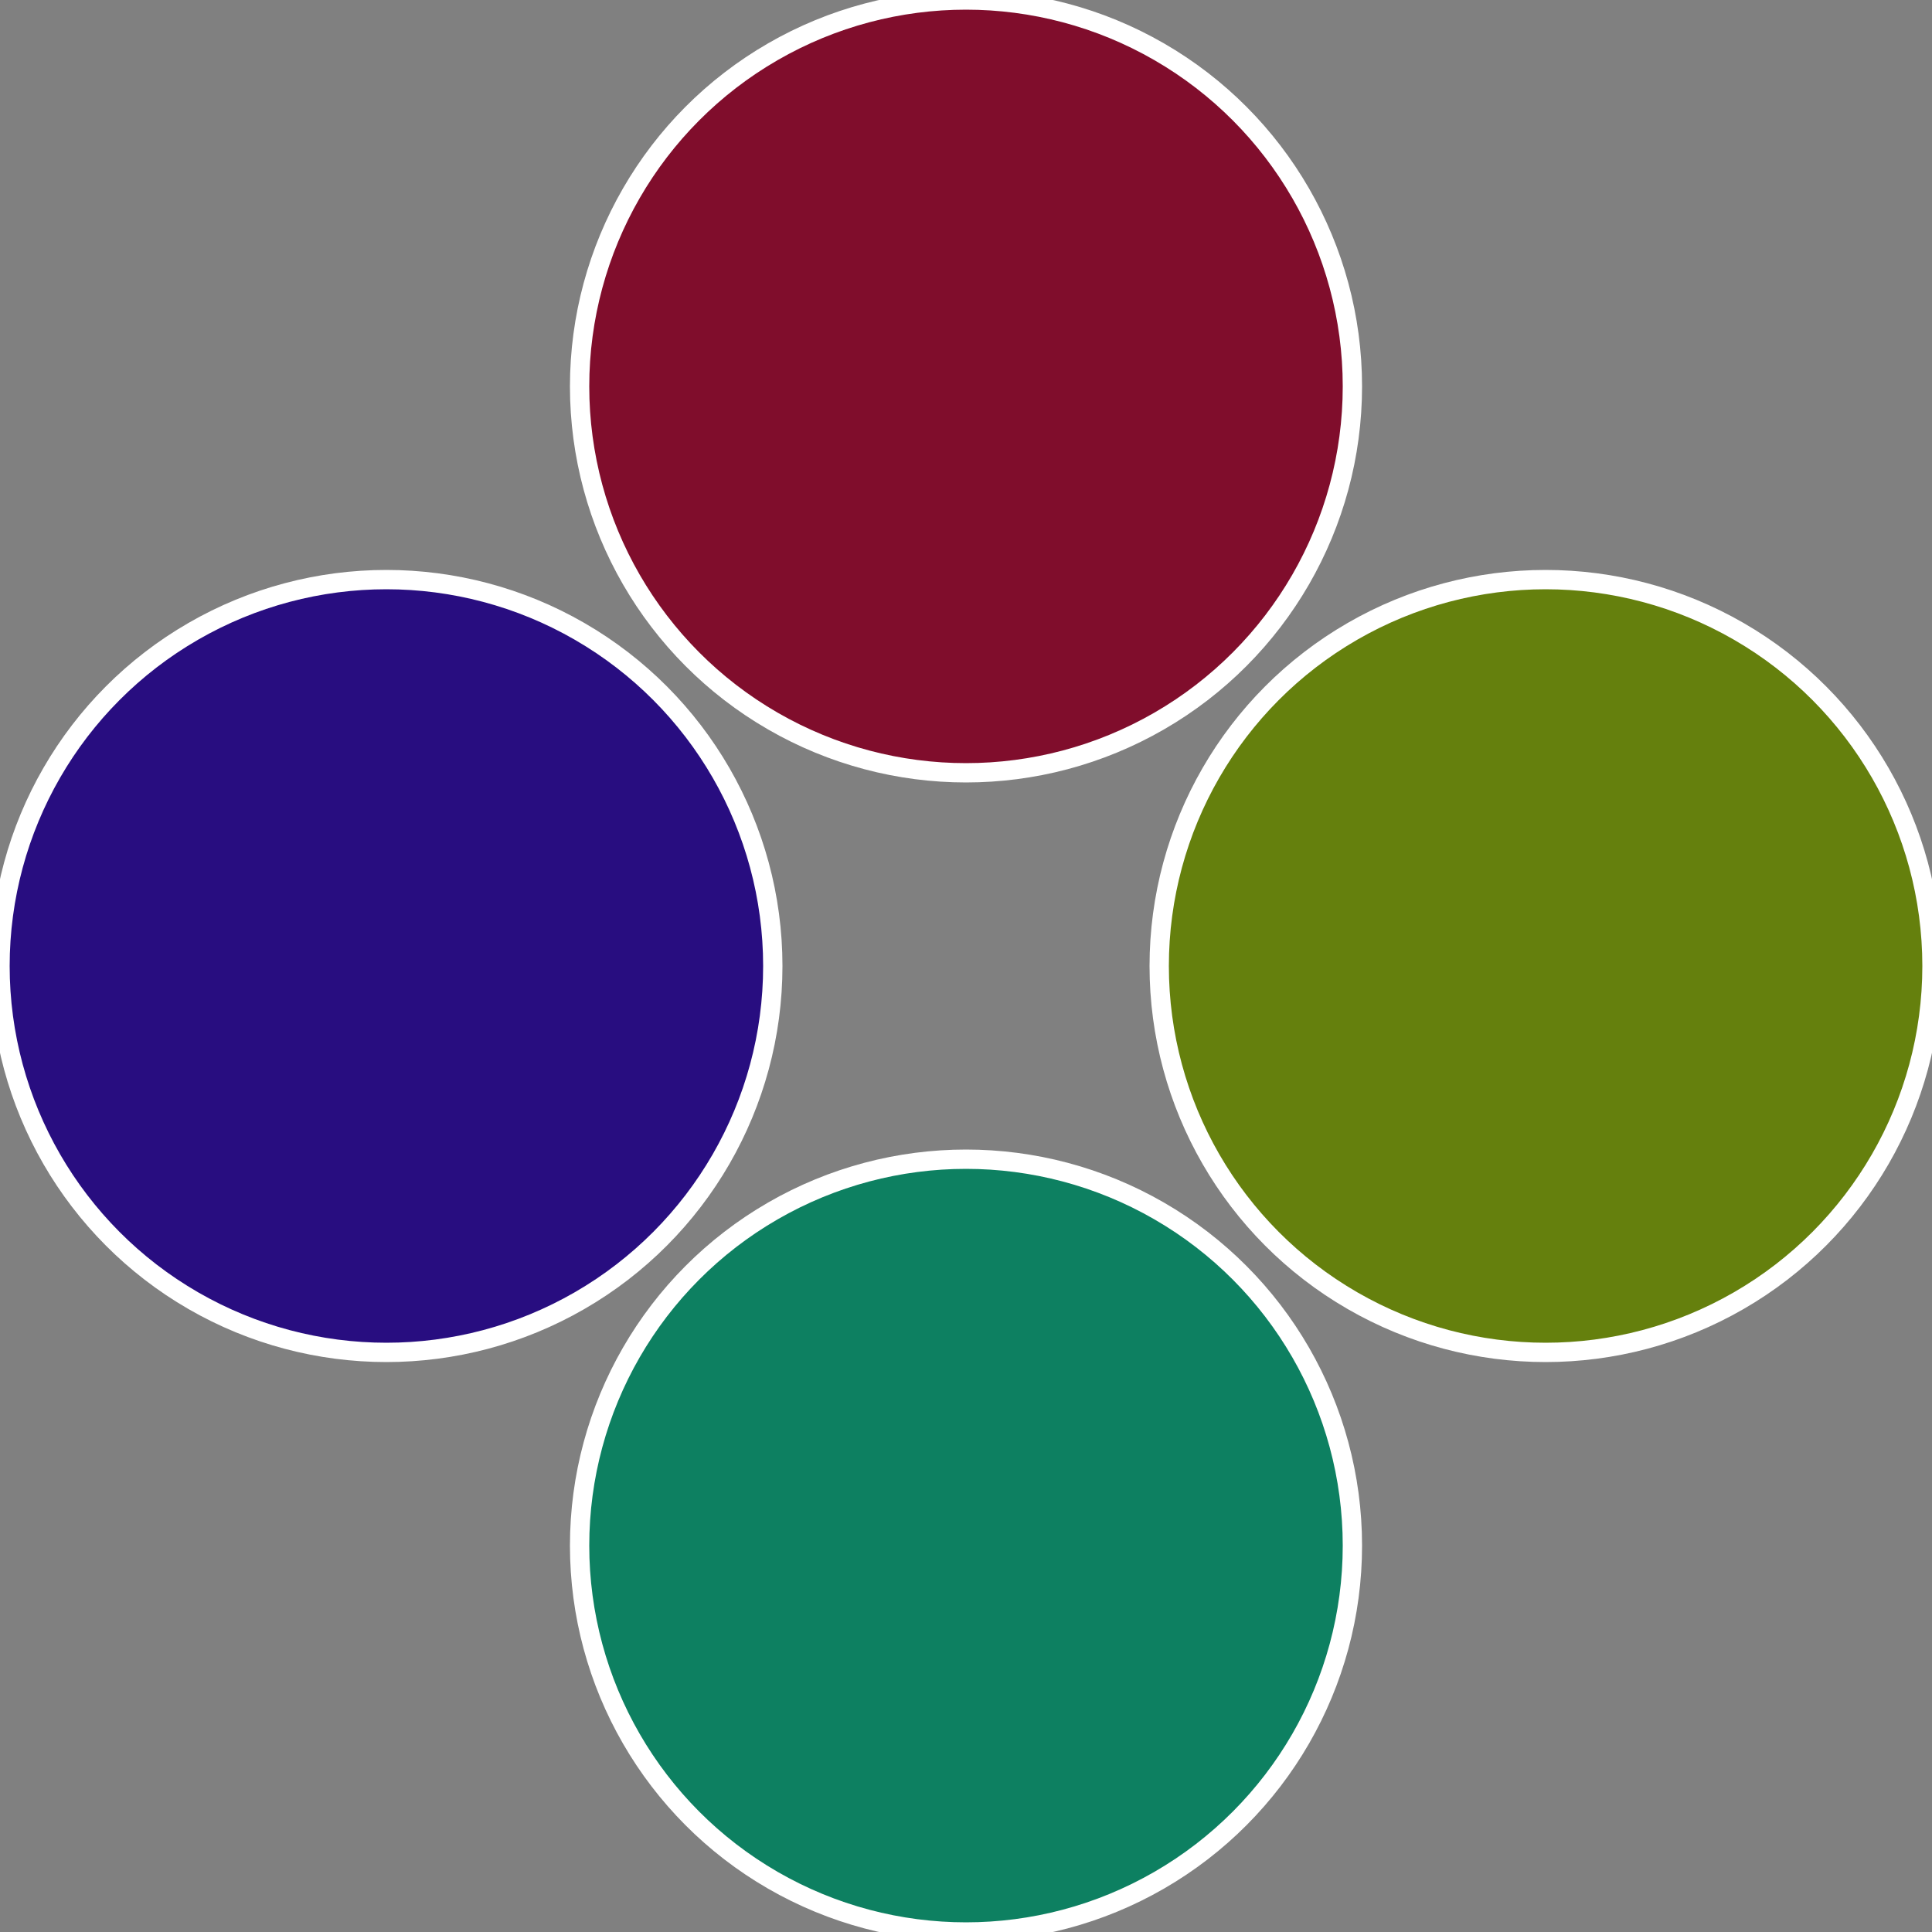
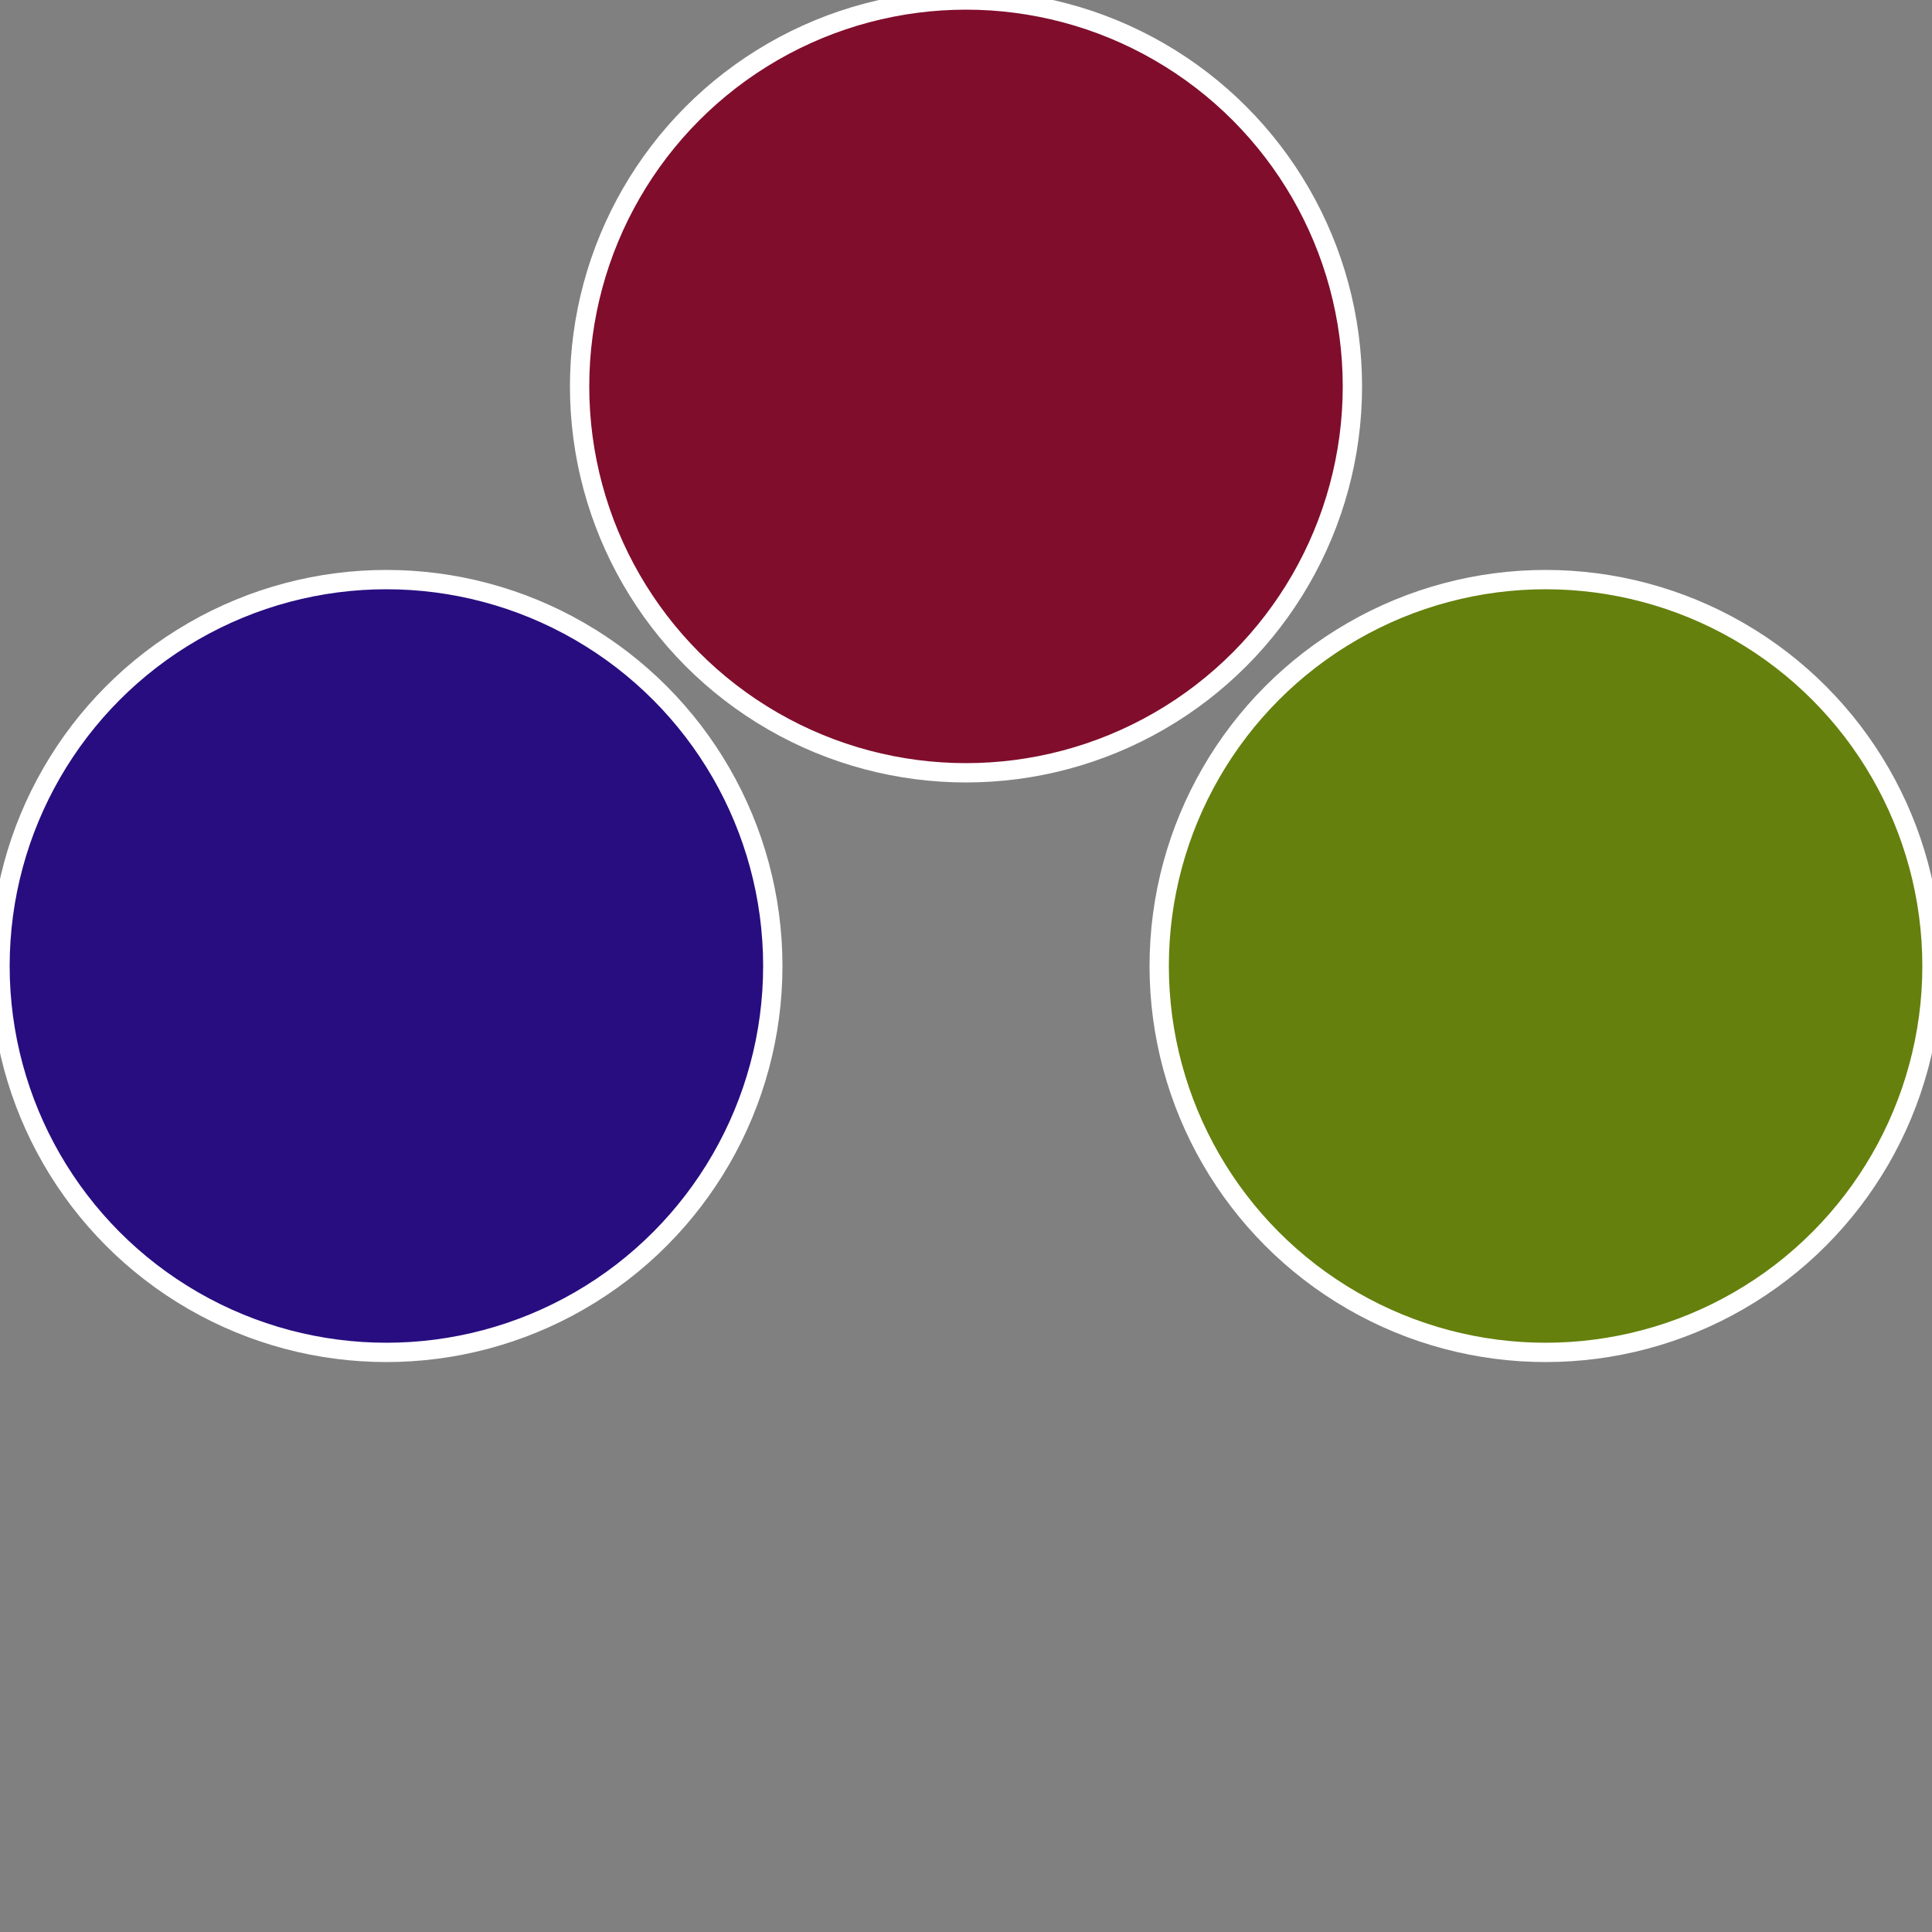
<svg xmlns="http://www.w3.org/2000/svg" width="500" height="500" viewBox="-1 -1 2 2">
  <rect x="-1" y="-1" width="2" height="2" fill="#808080" stroke="none" />
  <circle cx="0.6" cy="0" r="0.4" fill="#65800d" stroke="#fff" stroke-width="1%" />
-   <circle cx="3.6739403974421E-17" cy="0.6" r="0.4" fill="#0d8061" stroke="#fff" stroke-width="1%" />
  <circle cx="-0.6" cy="7.3478807948841E-17" r="0.4" fill="#280d80" stroke="#fff" stroke-width="1%" />
  <circle cx="-1.1021821192326E-16" cy="-0.6" r="0.4" fill="#800d2c" stroke="#fff" stroke-width="1%" />
</svg>